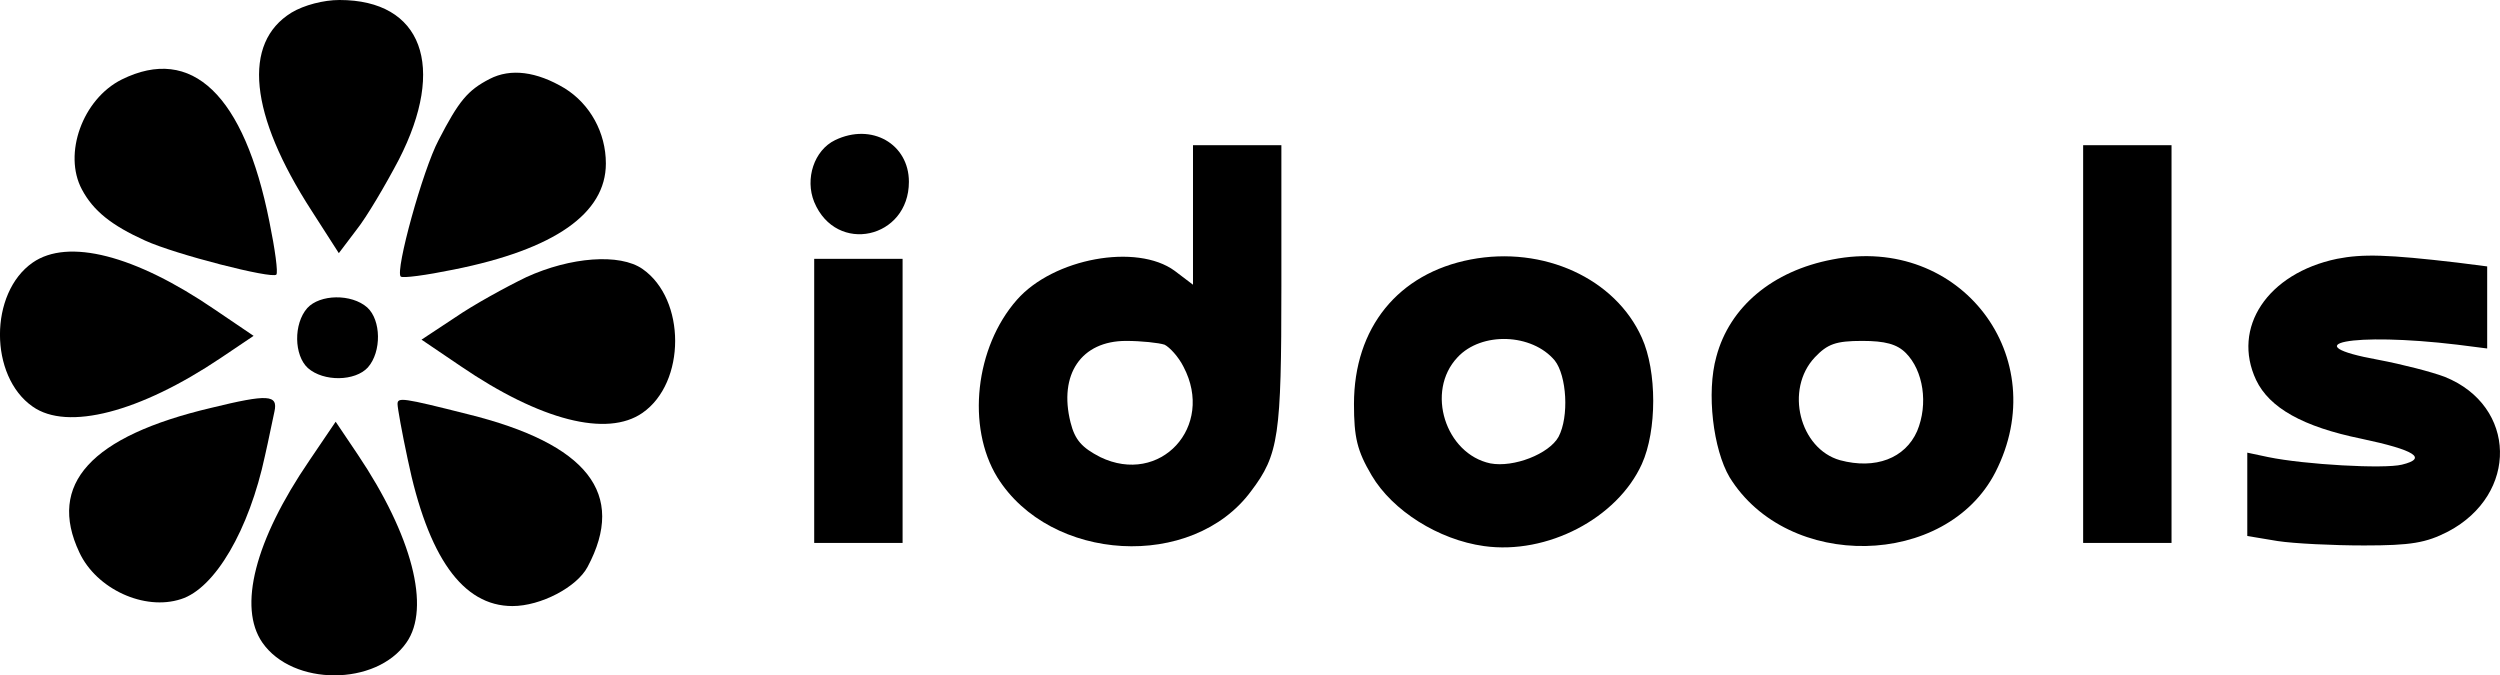
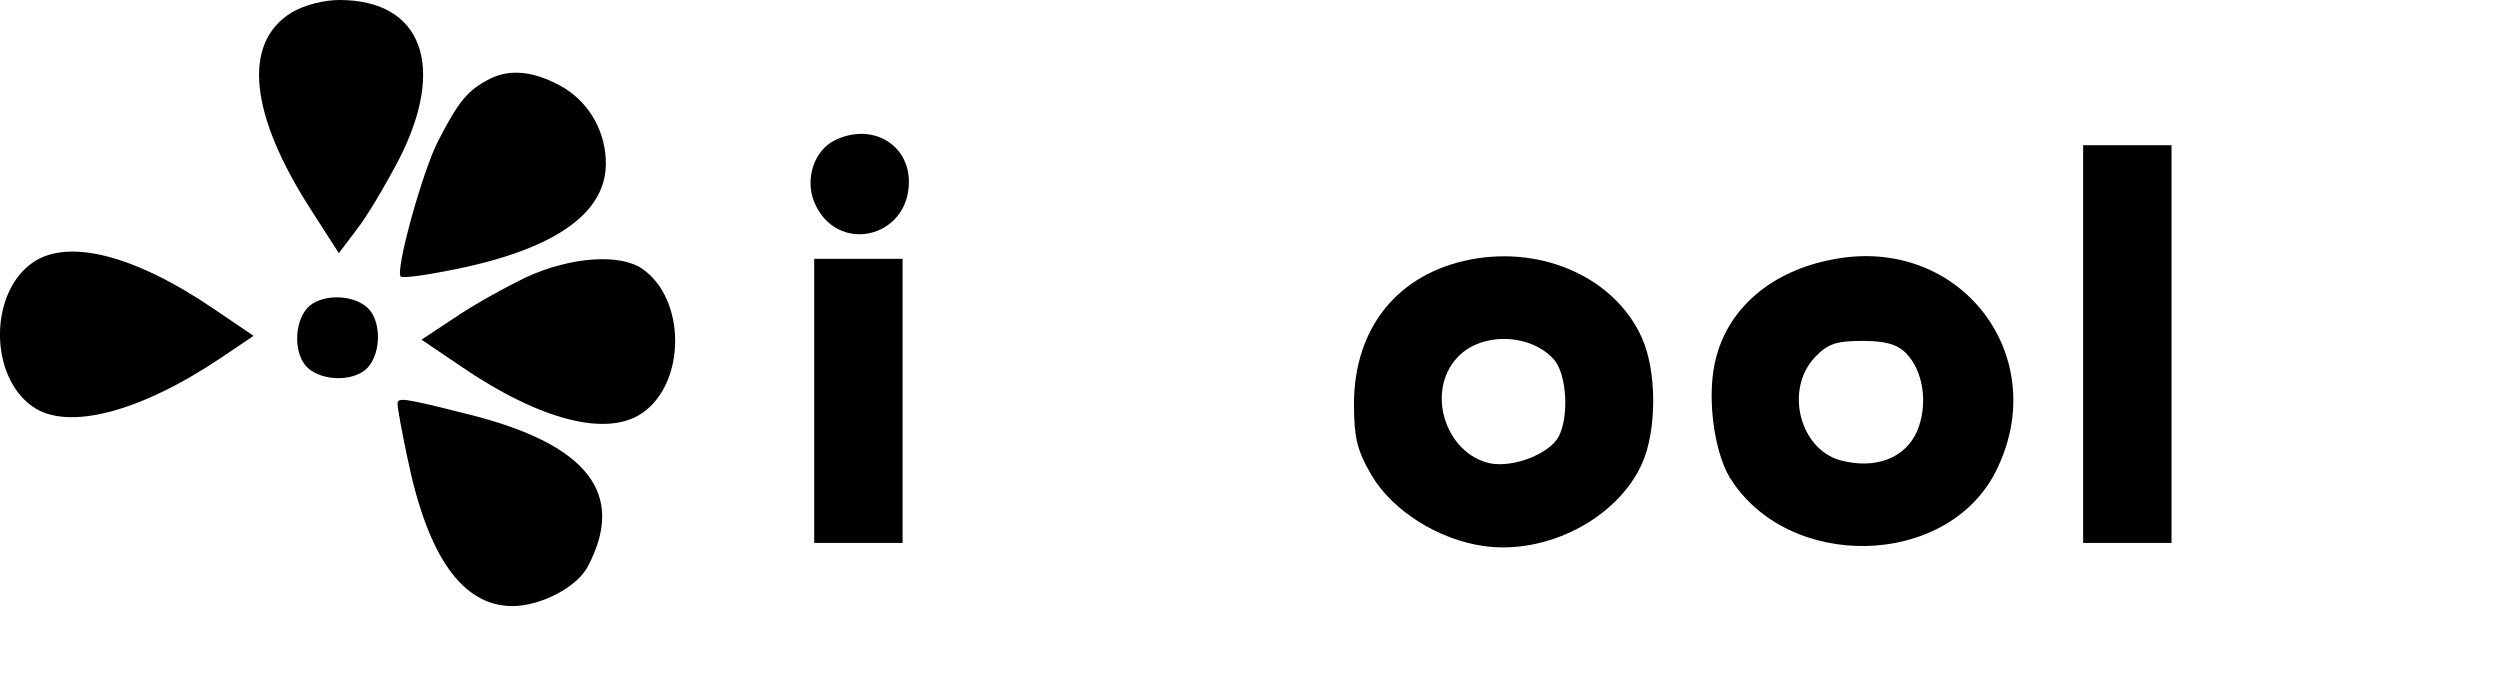
<svg xmlns="http://www.w3.org/2000/svg" version="1.0" preserveAspectRatio="xMidYMid meet" viewBox="0.03 0 396 106.98">
  <g transform="translate(0,107) scale(0.1,-0.1)" fill="#000000" stroke="none">
    <path d="M462 1050 c-78 -48 -67 -161 32 -314 l43 -67 28 37 c16 20 46 71 67 111 76 148 37 253 -94 253 -25 0 -56 -8 -76 -20z" />
-     <path d="M193 944 c-62 -31 -93 -118 -63 -174 18 -34 47 -57 100 -81 48 -22 201 -61 208 -54 3 3 -2 40 -11 84 -40 201 -123 280 -234 225z" />
    <path d="M776 945 c-35 -18 -49 -35 -81 -97 -25 -47 -69 -207 -60 -216 3 -3 40 2 84 11 160 32 241 89 241 168 0 49 -25 94 -65 119 -45 27 -86 32 -119 15z" />
    <path d="M1323 848 c-33 -16 -48 -61 -33 -98 35 -84 150 -58 150 32 0 60 -59 94 -117 66z" />
-     <path d="M1890 730 l0 -111 -29 22 c-60 44 -192 20 -250 -46 -66 -75 -80 -201 -31 -281 84 -135 309 -148 402 -22 44 58 48 88 48 324 l0 224 -70 0 -70 0 0 -110z m-45 -206 c8 -4 22 -19 30 -35 50 -95 -37 -189 -132 -143 -29 15 -40 27 -47 55 -19 76 17 129 88 129 24 0 52 -3 61 -6z" />
    <path d="M3300 525 l0 -315 70 0 70 0 0 315 0 315 -70 0 -70 0 0 -315z" />
    <path d="M52 654 c-69 -48 -69 -180 0 -228 55 -39 170 -9 298 77 l52 35 -62 42 c-126 86 -232 113 -288 74z" />
    <path d="M2330 659 c-115 -22 -185 -108 -185 -229 0 -53 5 -74 28 -113 33 -56 106 -102 178 -112 100 -14 211 44 250 130 24 53 24 147 0 200 -42 94 -156 146 -271 124z m133 -160 c19 -24 23 -89 6 -121 -15 -27 -71 -49 -108 -42 -71 15 -103 114 -52 168 38 41 118 38 154 -5z" />
    <path d="M2903 659 c-95 -18 -163 -75 -184 -154 -16 -57 -5 -147 21 -191 92 -149 343 -144 421 8 93 182 -55 377 -258 337z m116 -148 c28 -28 36 -81 18 -124 -19 -43 -66 -61 -122 -46 -64 18 -88 112 -40 163 20 21 33 26 75 26 36 0 55 -5 69 -19z" />
-     <path d="M3702 660 c-110 -23 -167 -109 -128 -192 21 -44 74 -74 167 -93 85 -18 105 -31 64 -41 -28 -7 -154 0 -212 12 l-33 7 0 -66 0 -66 48 -8 c26 -4 88 -7 137 -7 74 0 98 4 133 22 112 59 109 199 -5 245 -21 8 -68 20 -105 27 -138 25 -42 44 125 24 l47 -6 0 65 0 65 -47 6 c-111 13 -150 14 -191 6z" />
    <path d="M834 631 c-33 -16 -84 -44 -113 -64 l-53 -35 62 -42 c126 -86 232 -113 288 -74 69 48 69 180 0 228 -36 25 -114 19 -184 -13z" />
    <path d="M1290 435 l0 -225 70 0 70 0 0 225 0 225 -70 0 -70 0 0 -225z" />
    <path d="M487 582 c-22 -25 -21 -75 1 -95 25 -22 75 -21 95 1 22 25 21 75 -1 95 -25 22 -75 21 -95 -1z" />
-     <path d="M335 424 c-191 -45 -260 -121 -209 -229 27 -58 103 -93 161 -74 54 17 108 110 133 227 6 26 12 57 15 70 6 27 -10 28 -100 6z" />
    <path d="M630 430 c0 -6 7 -45 16 -87 32 -155 87 -233 166 -233 45 0 102 30 119 62 62 116 0 195 -190 242 -103 26 -111 27 -111 16z" />
-     <path d="M490 340 c-86 -126 -113 -232 -74 -288 48 -69 180 -69 228 0 39 55 9 170 -77 298 l-35 52 -42 -62z" />
  </g>
</svg>